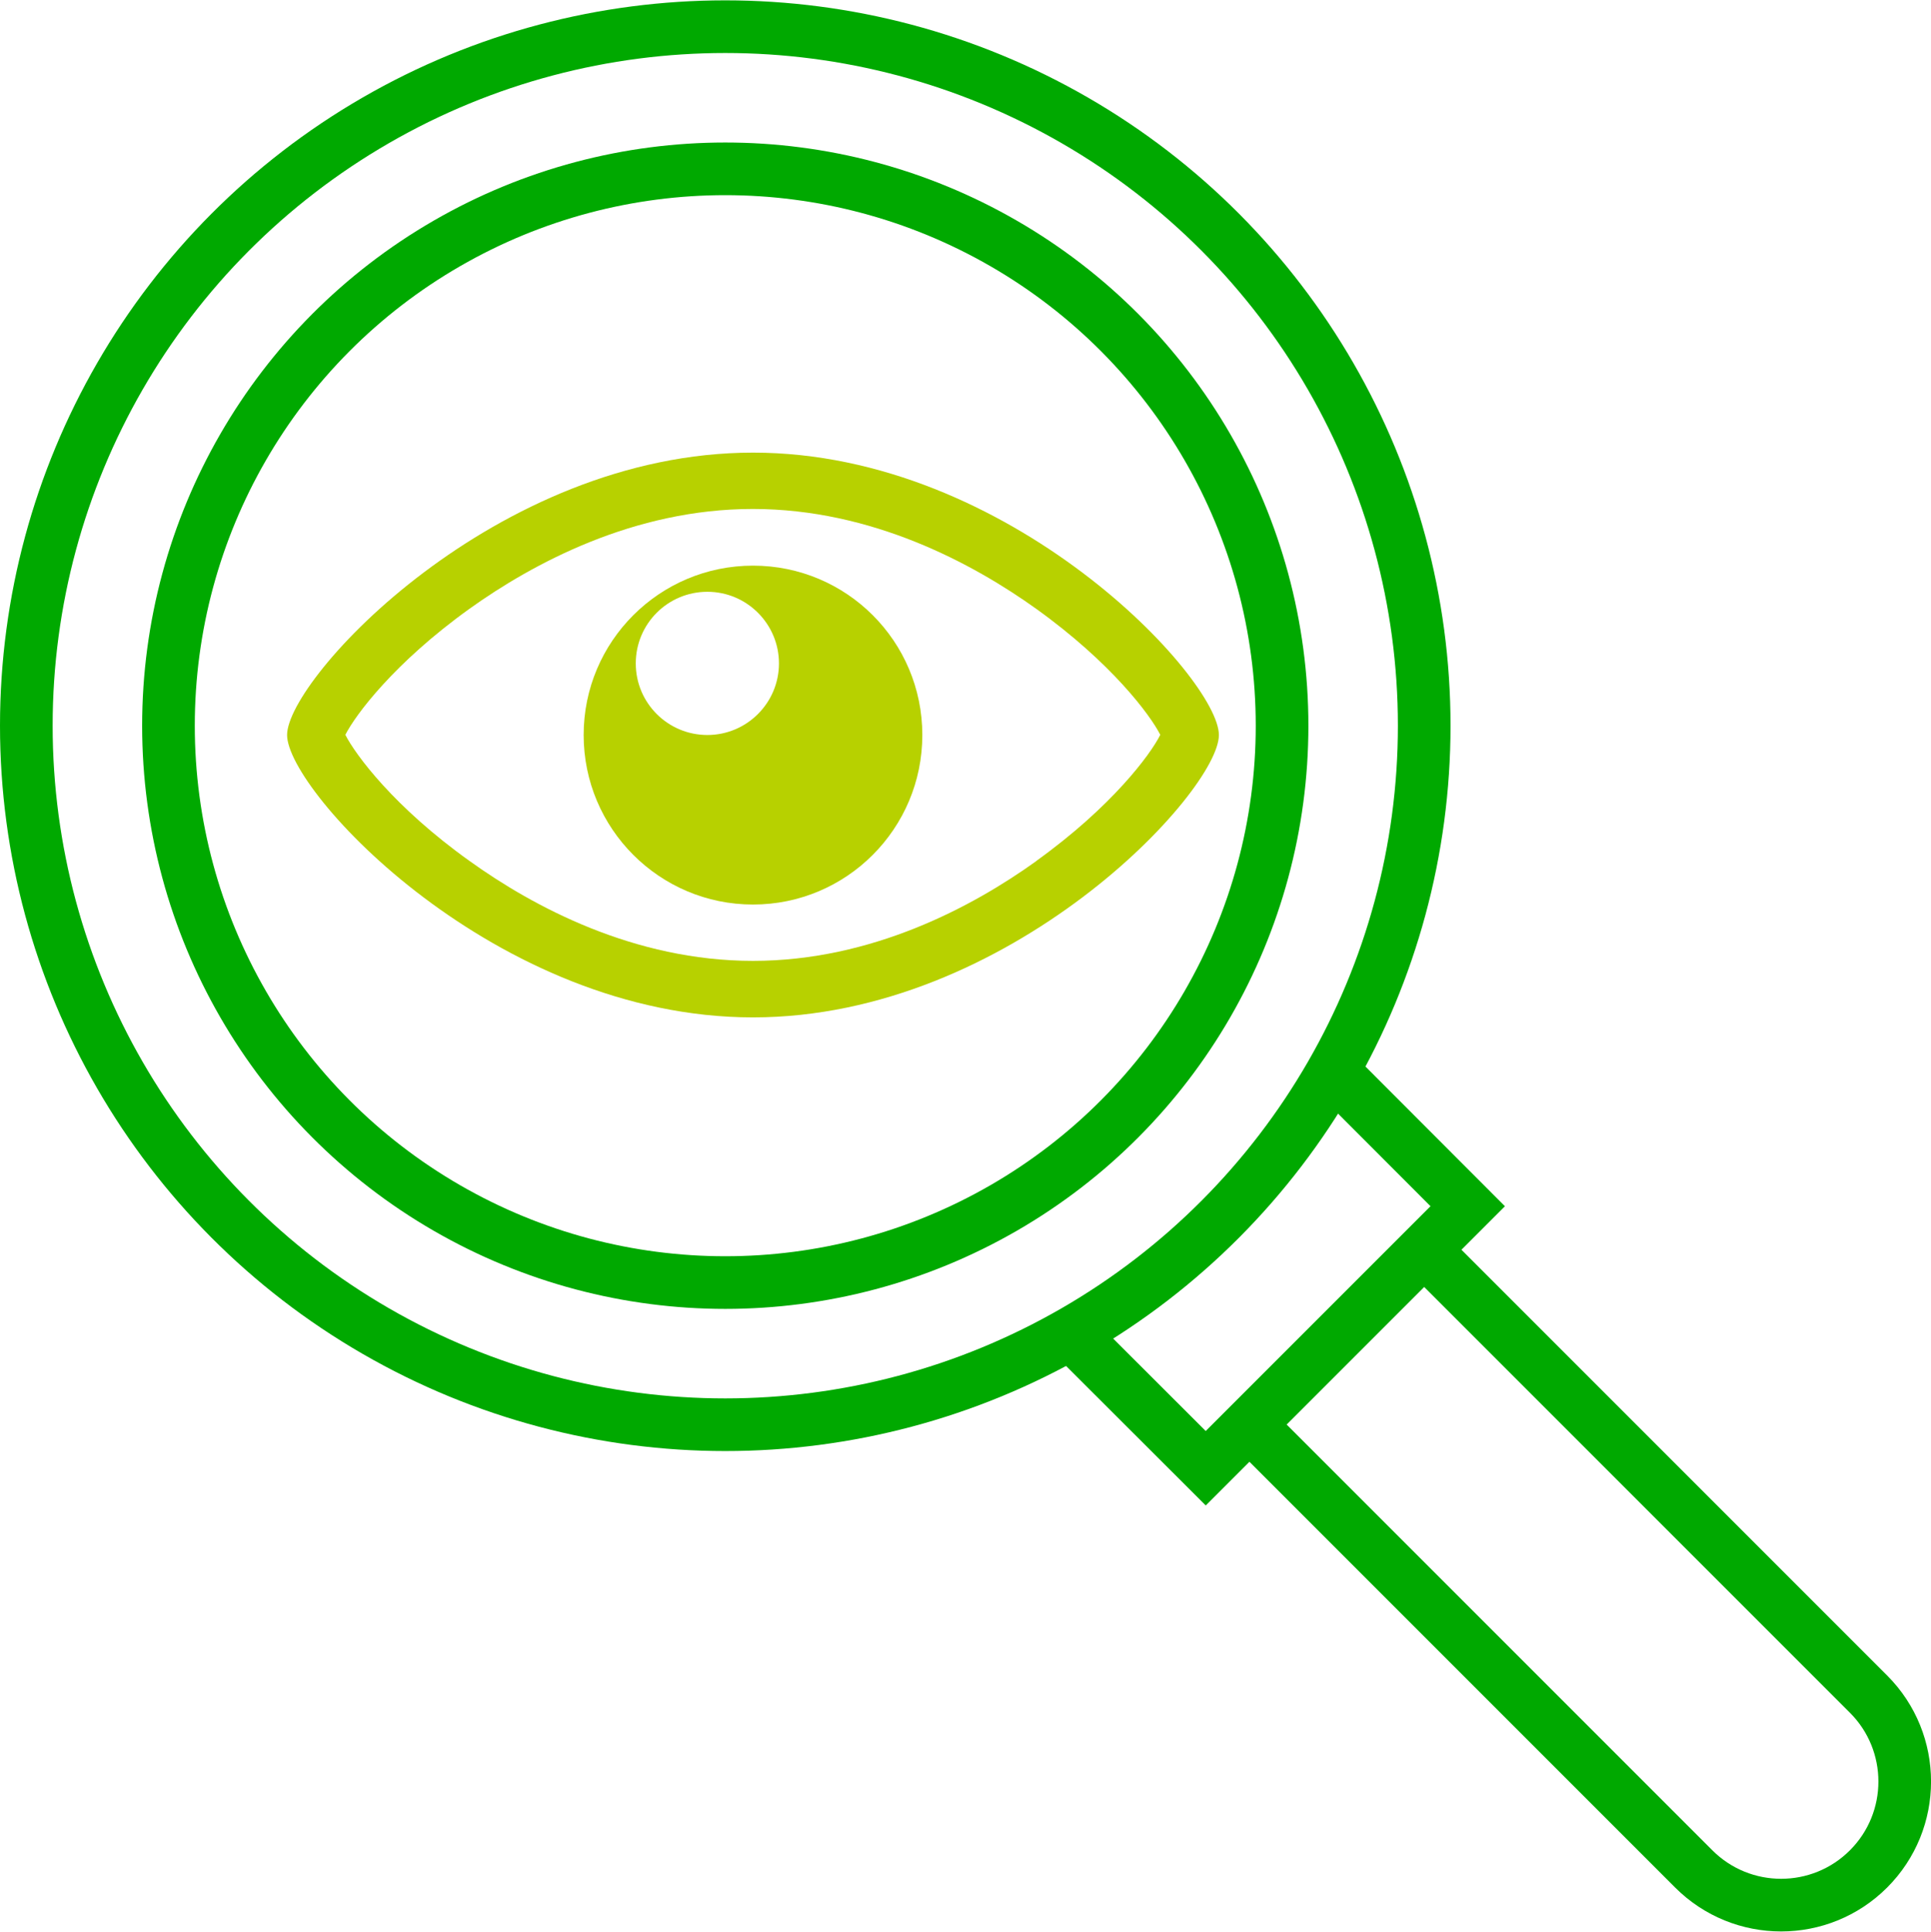
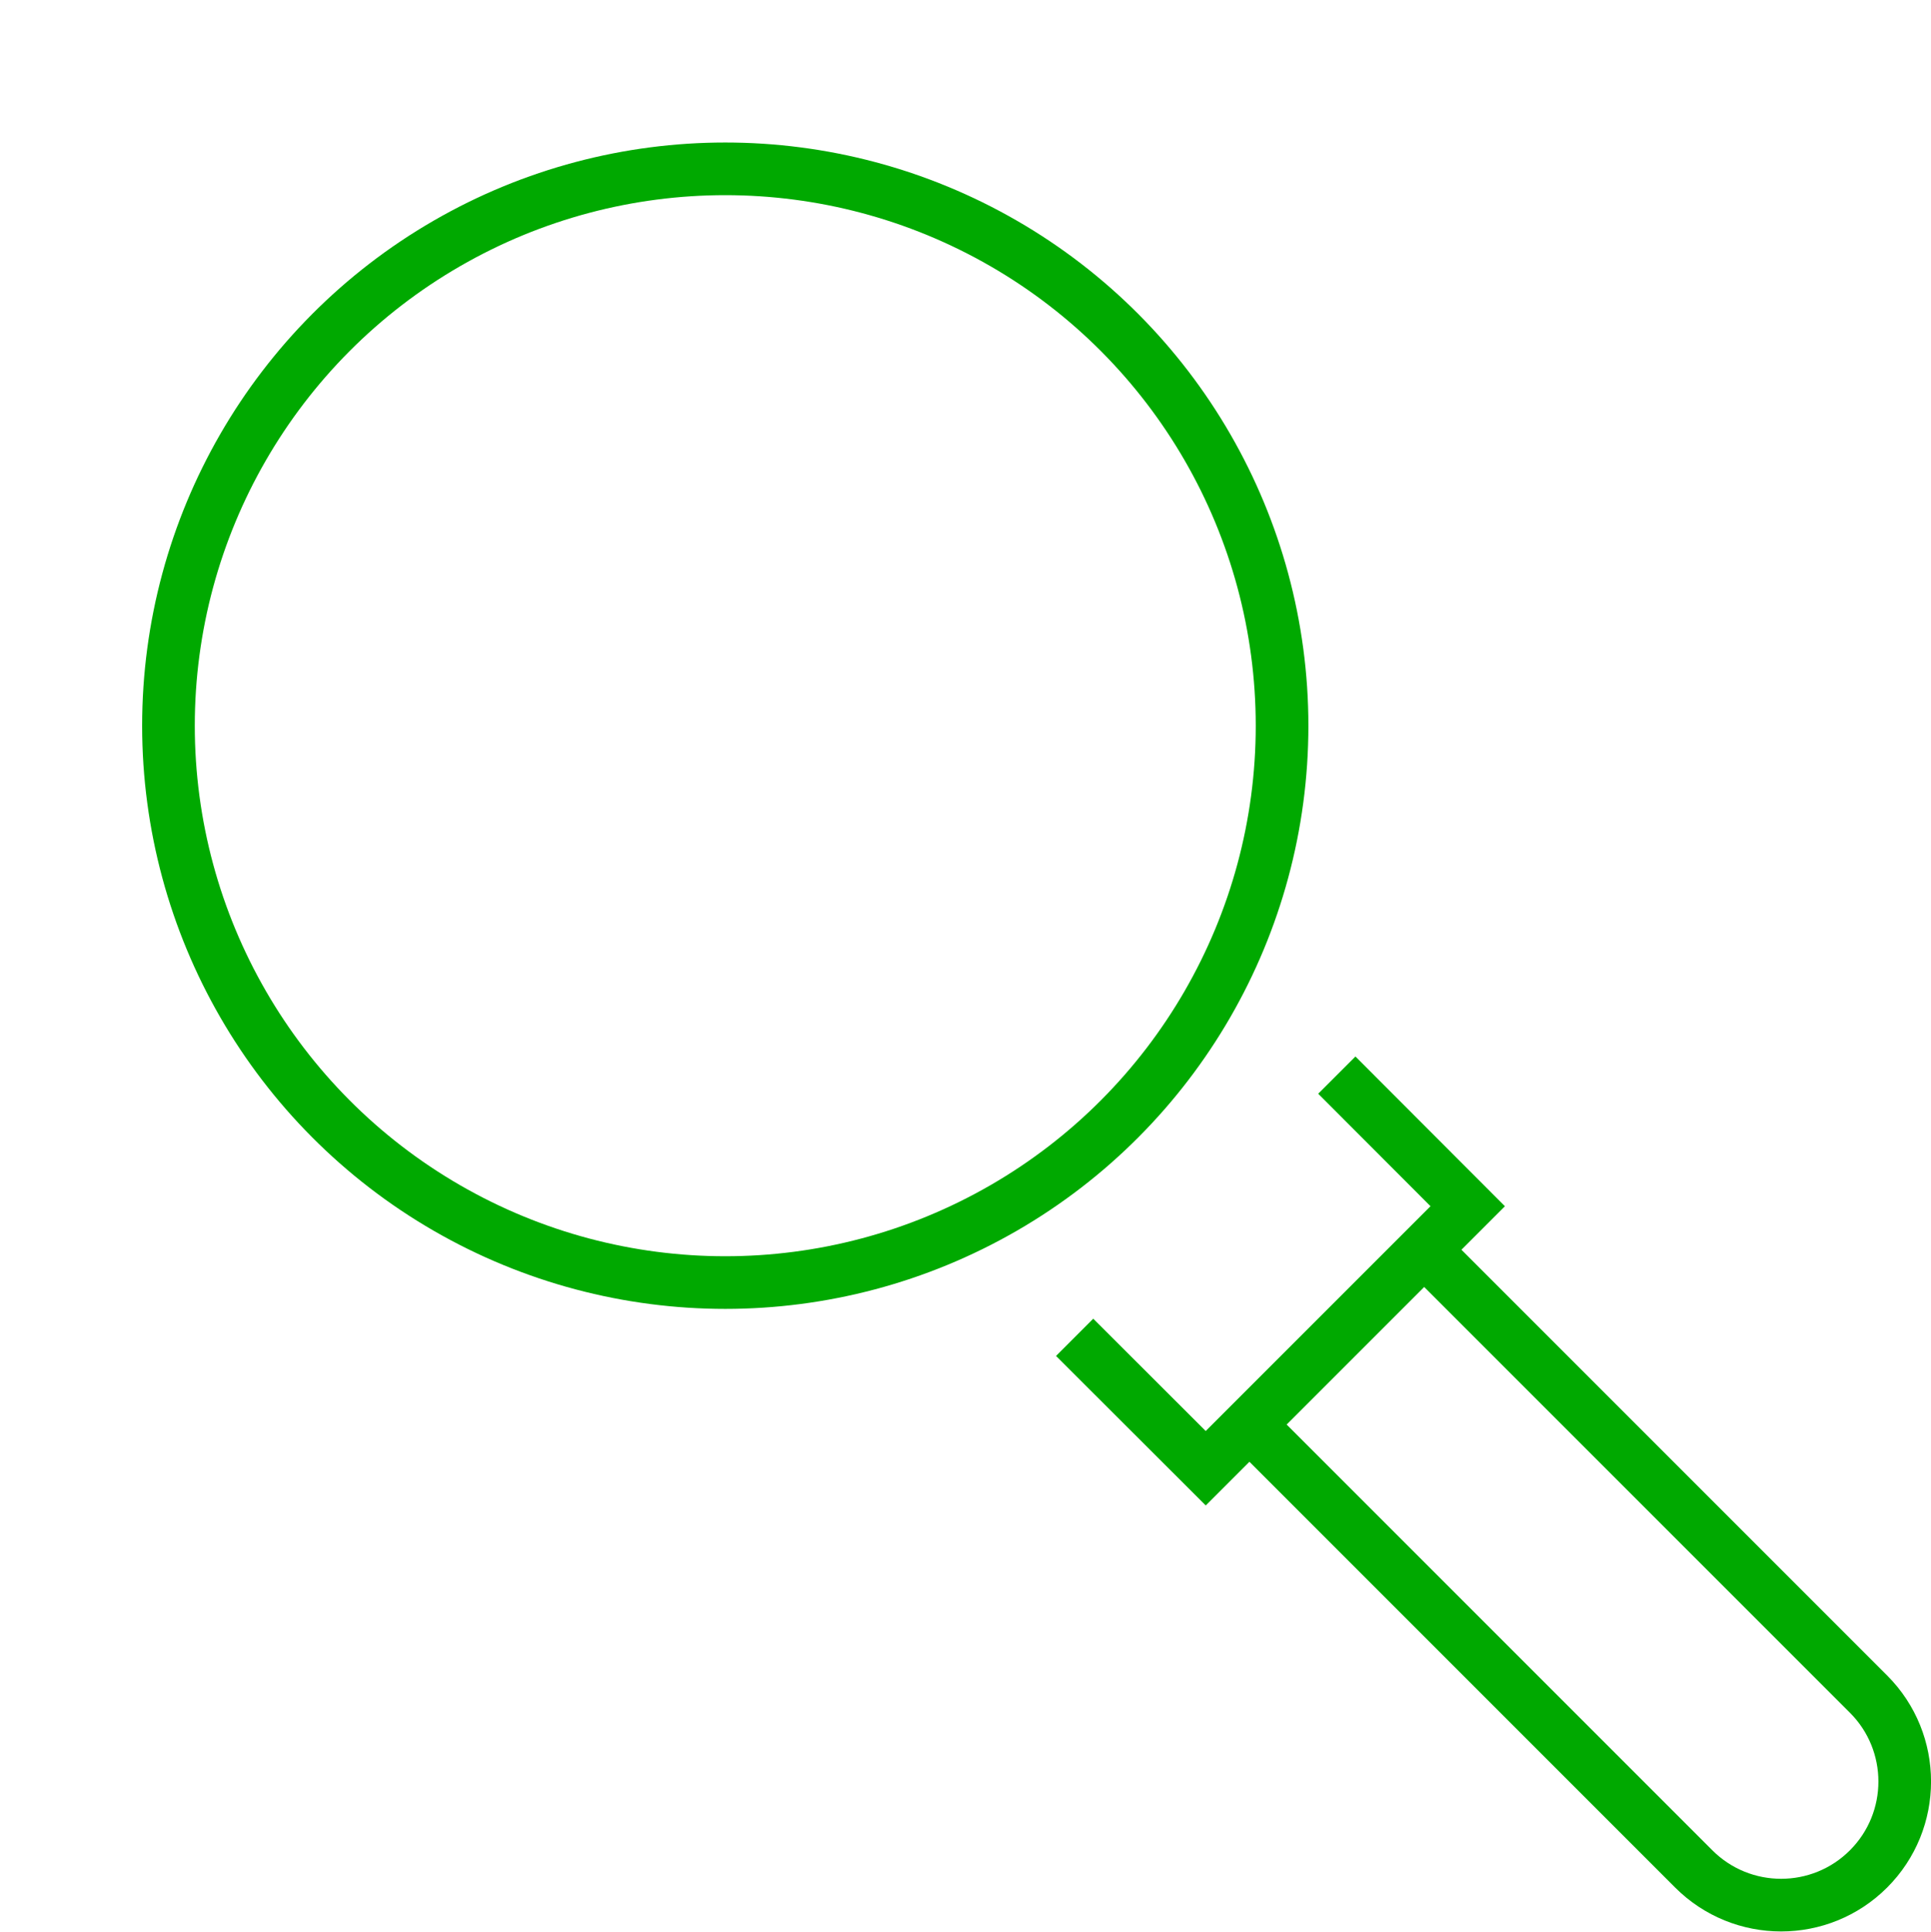
<svg xmlns="http://www.w3.org/2000/svg" id="_レイヤー_1" width="110px" viewBox="0 0 110.04 110.04">
  <defs>
    <style>.cls-1{fill:none;stroke:#00a900;stroke-miterlimit:10;stroke-width:3px;}.cls-2{fill:#b7d100;}</style>
  </defs>
  <g>
-     <path class="cls-2" d="M42.91,25.77c-14.66,0-26.55,12.87-26.55,16.09s11.89,16.09,26.55,16.09,26.55-12.87,26.55-16.09-11.89-16.09-26.55-16.09Zm16.15,23.27c-3.62,2.6-9.37,5.69-16.15,5.69s-12.53-3.09-16.15-5.69c-4.3-3.07-6.5-6.05-7.08-7.19,.57-1.13,2.78-4.1,7.07-7.18,3.62-2.59,9.37-5.69,16.15-5.69s12.53,3.1,16.15,5.69c4.29,3.08,6.5,6.05,7.07,7.18-.57,1.14-2.78,4.11-7.07,7.19Z" />
-     <path class="cls-2" d="M42.91,32.21c-5.33,0-9.65,4.32-9.65,9.65s4.32,9.66,9.65,9.66,9.65-4.32,9.65-9.66-4.32-9.65-9.65-9.65Zm-2.6,9.65c-2.25,0-4.08-1.82-4.08-4.08s1.83-4.08,4.08-4.08,4.08,1.83,4.08,4.08-1.83,4.08-4.08,4.08Z" />
-   </g>
+     </g>
  <g>
-     <circle class="cls-1" cx="41.33" cy="41.33" r="39.83" />
    <circle class="cls-1" cx="41.33" cy="41.33" r="31.73" />
    <path class="cls-1" d="M71.2,81.15l25.32,25.32c2.75,2.75,7.21,2.75,9.96,0,2.75-2.75,2.75-7.21,0-9.96l-25.32-25.32" />
    <polyline class="cls-1" points="76.18 61.24 83.64 68.71 68.71 83.64 61.24 76.18" />
  </g>
</svg>